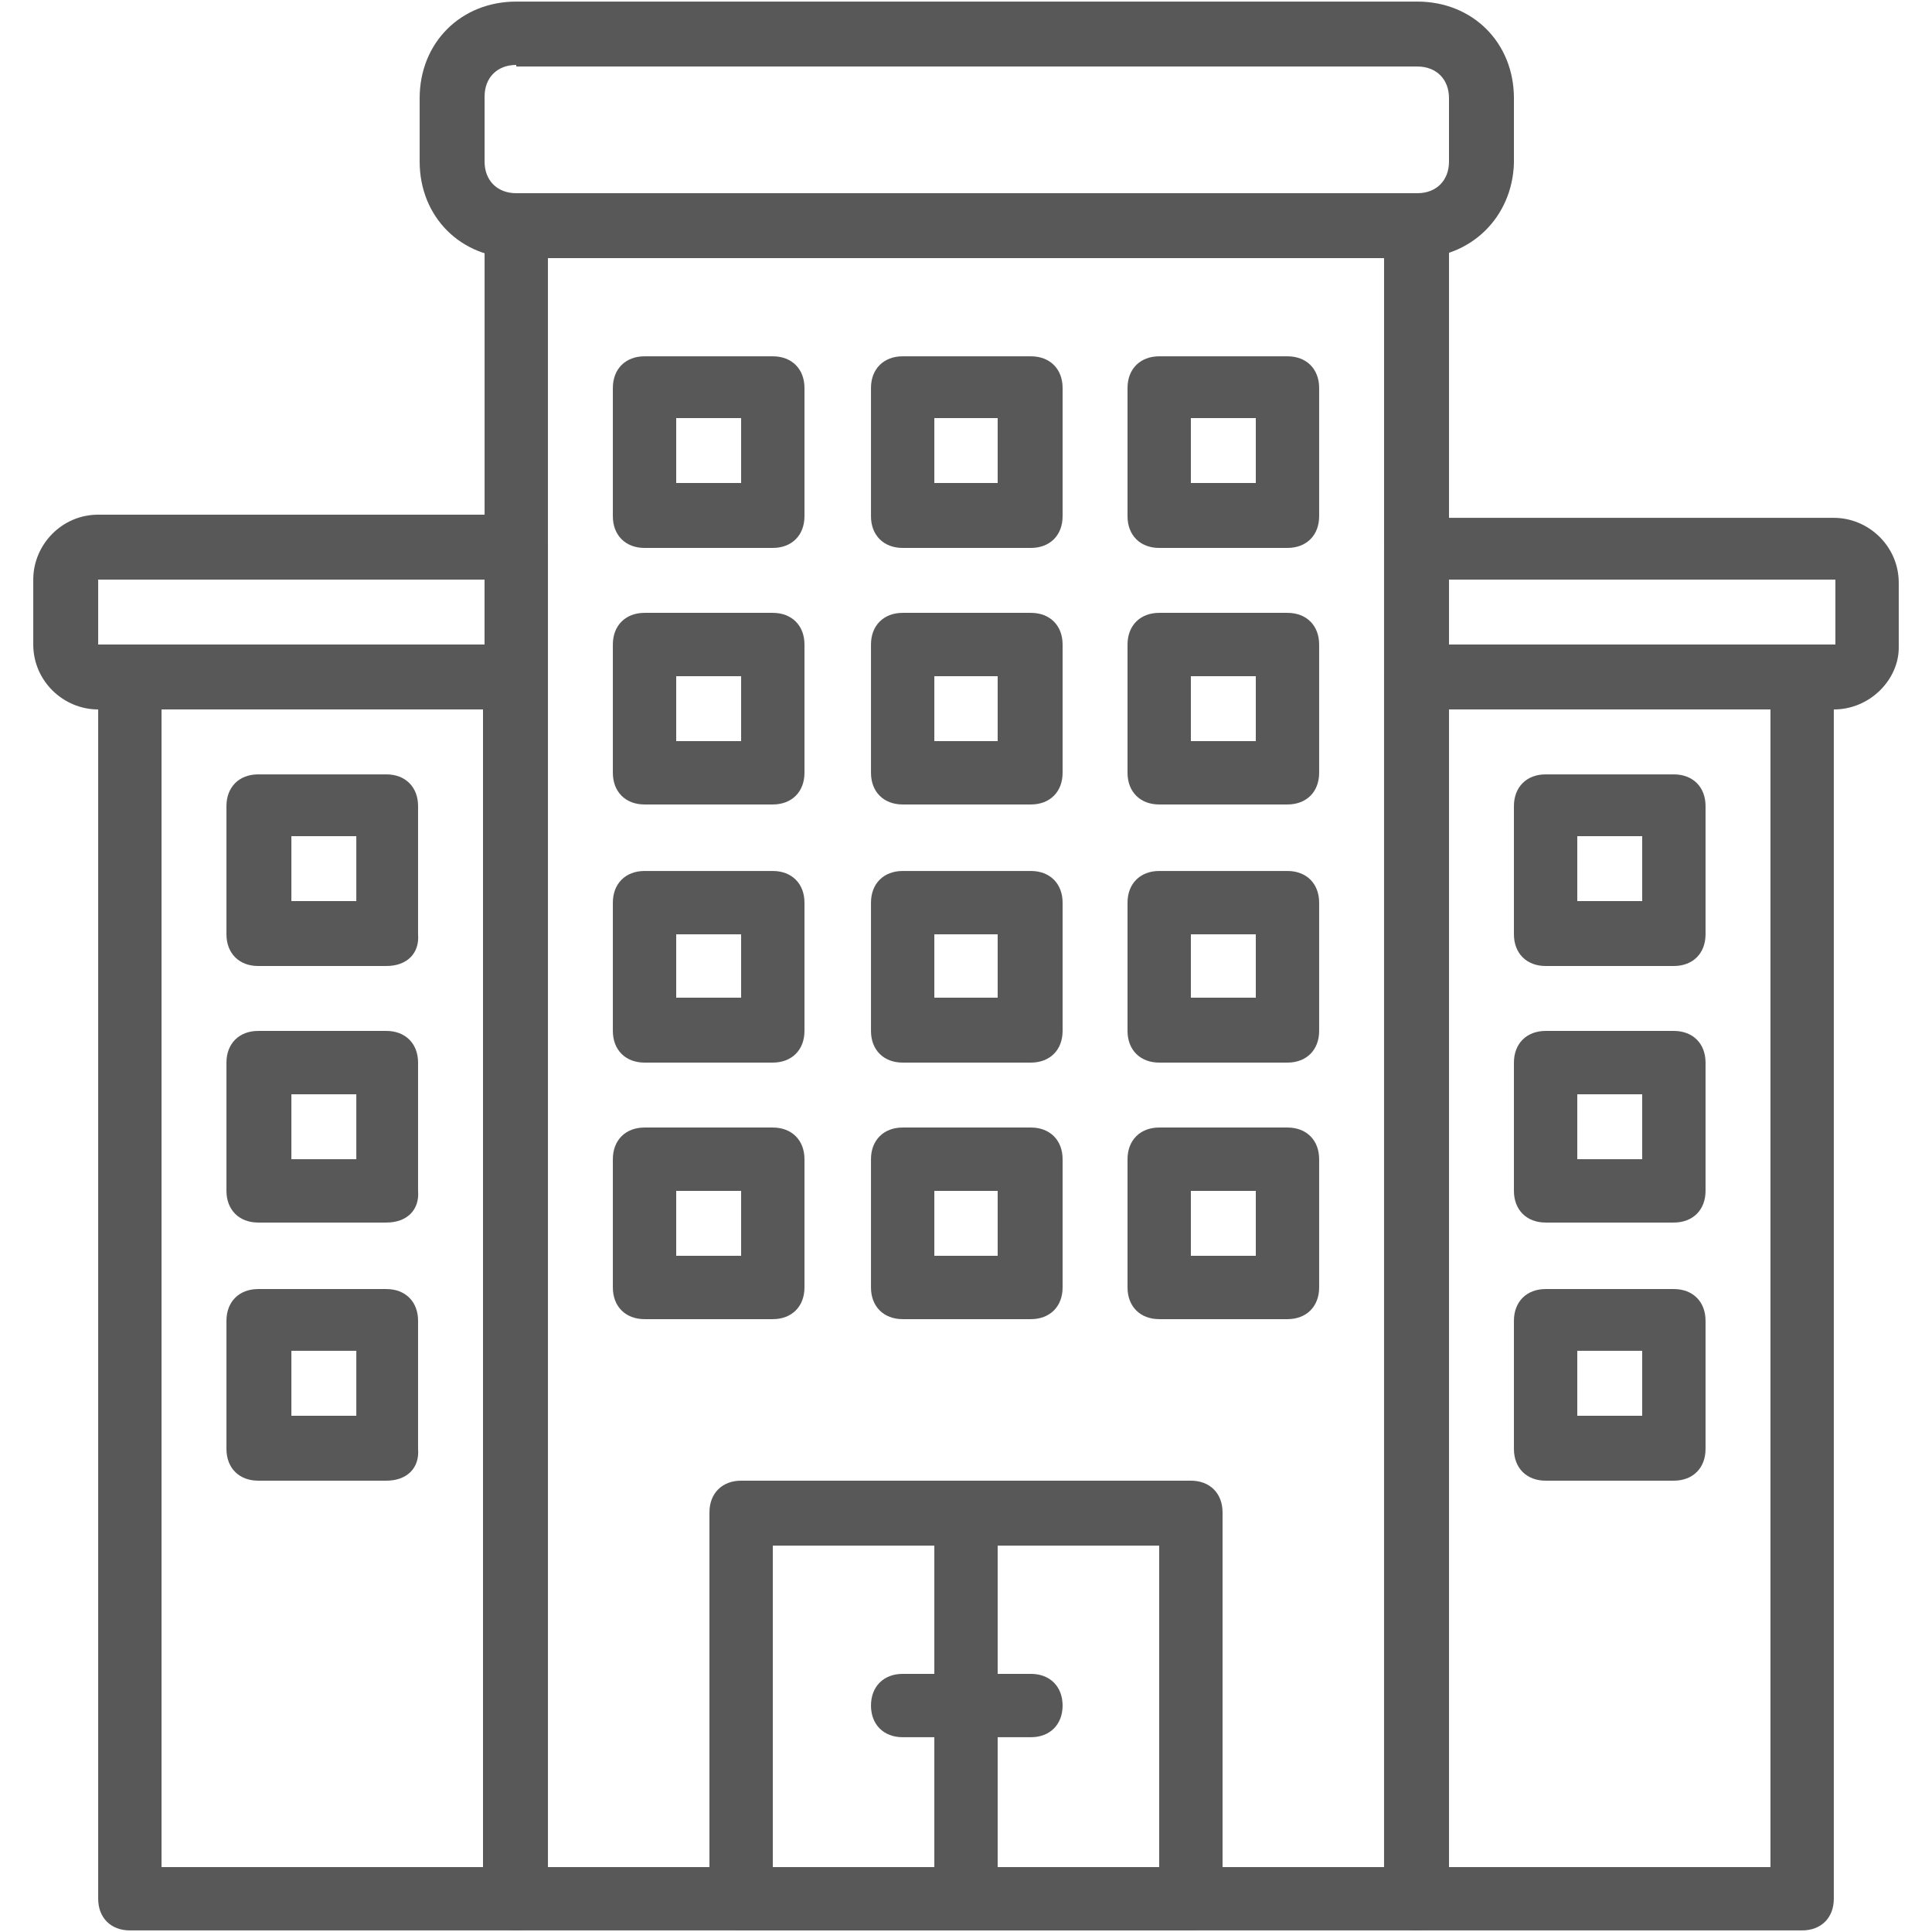
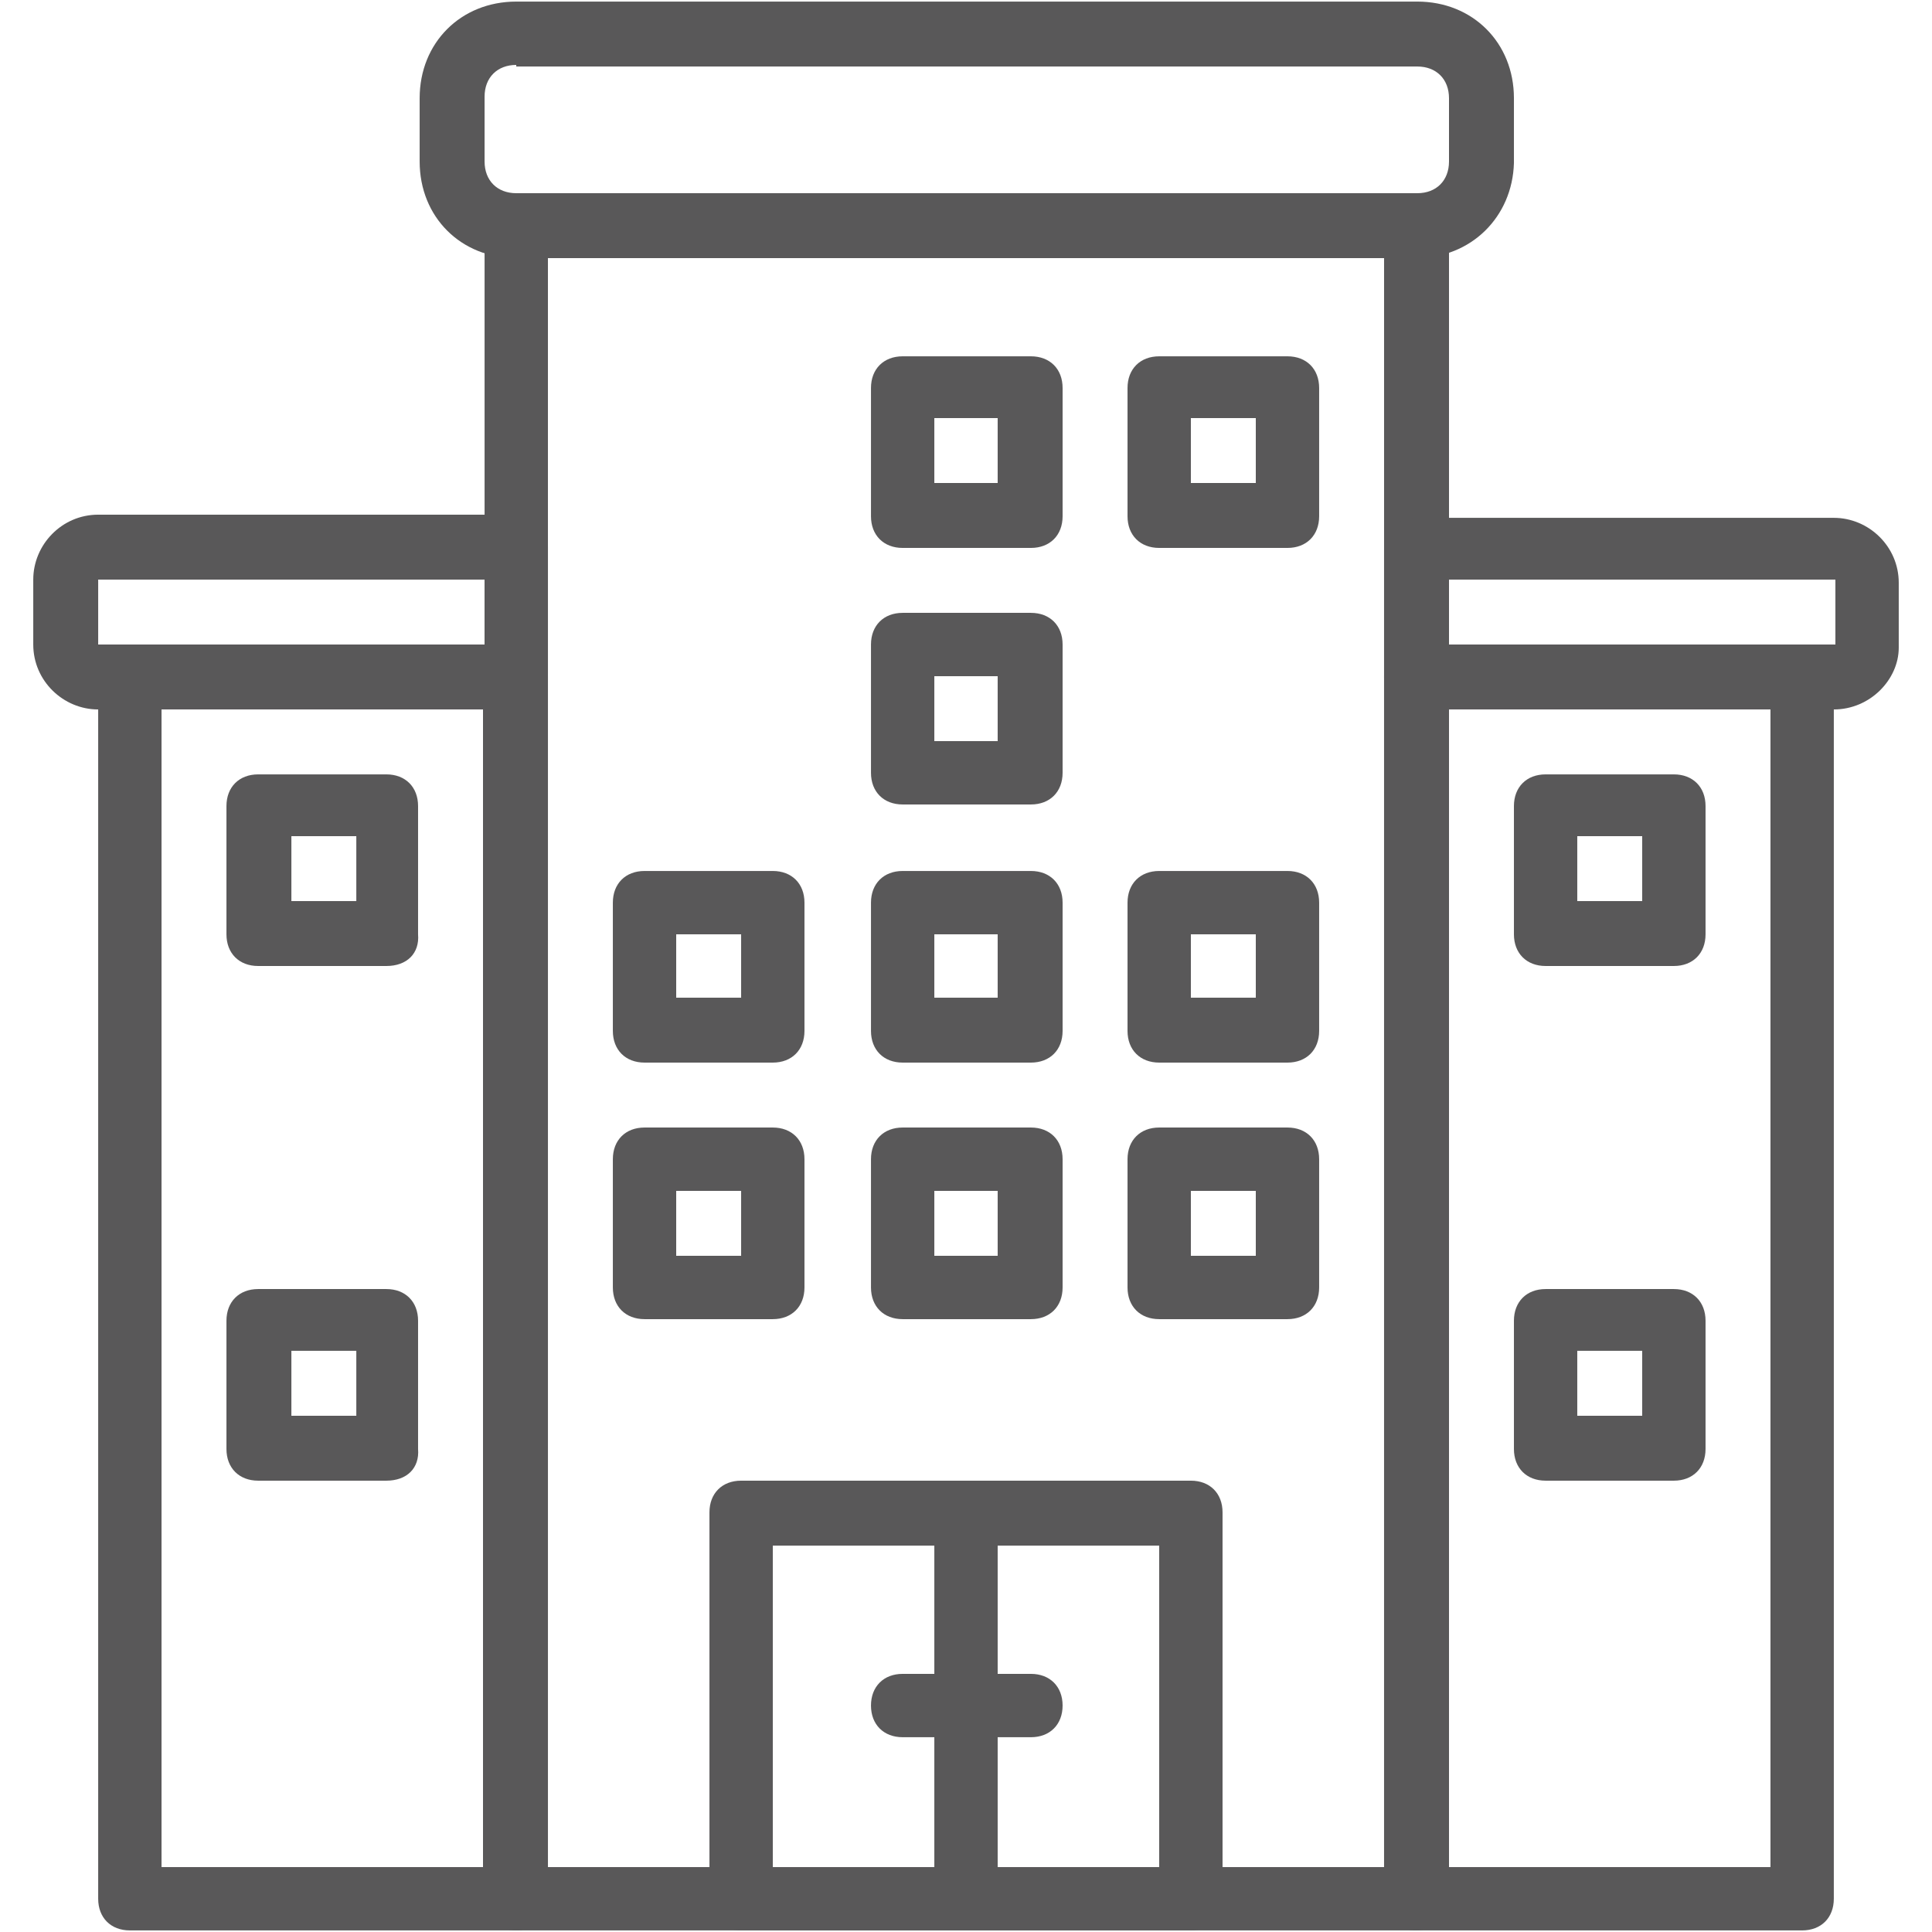
<svg xmlns="http://www.w3.org/2000/svg" xmlns:xlink="http://www.w3.org/1999/xlink" version="1.1" x="0px" y="0px" viewBox="0 0 122 122" style="enable-background:new 0 0 122 122;" xml:space="preserve">
  <style type="text/css">
	.st0{fill:none;}
	.st1{clip-path:url(#SVGID_2_);fill:#595859;}
</style>
  <g id="Capa_6">
    <rect class="st0" width="122" height="122" />
  </g>
  <g id="Capa_4">
    <g>
      <defs>
        <rect id="SVGID_1_" x="2.1" y="0.1" width="117.8" height="121.8" />
      </defs>
      <clipPath id="SVGID_2_">
        <use xlink:href="#SVGID_1_" style="overflow:visible;" />
      </clipPath>
      <path class="st1" d="M75.2,121.9H46.8c-1.2,0-2-0.8-2-2V95.5c0-1.2,0.8-2,2-2h28.4c1.2,0,2,0.8,2,2v24.4    C77.2,121.1,76.4,121.9,75.2,121.9 M48.8,117.9h24.4V97.6H48.8V117.9z" />
      <path class="st1" d="M89.4,121.9H32.6c-1.2,0-2-0.8-2-2V14.3c0-1.2,0.8-2,2-2h56.9c1.2,0,2,0.8,2,2v105.6    C91.5,121.1,90.6,121.9,89.4,121.9 M34.6,117.9h52.8V16.3H34.6V117.9z" />
      <path class="st1" d="M89.4,16.3H32.6c-3.5,0-6.1-2.6-6.1-6.1V6.2c0-3.5,2.6-6.1,6.1-6.1h56.9c3.5,0,6.1,2.6,6.1,6.1v4.1    C95.5,13.7,92.9,16.3,89.4,16.3 M32.6,4.1c-1.2,0-2,0.8-2,2v4.1c0,1.2,0.8,2,2,2h56.9c1.2,0,2-0.8,2-2V6.2c0-1.2-0.8-2-2-2H32.6z" />
      <path class="st1" d="M32.6,121.9H8.2c-1.2,0-2-0.8-2-2V42.7c0-1.2,0.8-2,2-2h24.4c1.2,0,2,0.8,2,2v77.2    C34.6,121.1,33.8,121.9,32.6,121.9 M10.2,117.9h20.3V44.8H10.2V117.9z" />
      <path class="st1" d="M32.6,44.8H6.2c-2.2,0-4.1-1.8-4.1-4.1v-4.1c0-2.2,1.8-4.1,4.1-4.1h26.4c1.2,0,2,0.8,2,2v8.1    C34.6,43.9,33.8,44.8,32.6,44.8 M6.2,40.7h24.4v-4.1H6.2V40.7z" />
      <path class="st1" d="M113.8,121.9H89.4c-1.2,0-2-0.8-2-2V42.7c0-1.2,0.8-2,2-2h24.4c1.2,0,2,0.8,2,2v77.2    C115.8,121.1,115,121.9,113.8,121.9 M91.5,117.9h20.3V44.8H91.5V117.9z" />
      <path class="st1" d="M115.8,44.8H89.4c-1.2,0-2-0.8-2-2v-8.1c0-1.2,0.8-2,2-2h26.4c2.2,0,4.1,1.8,4.1,4.1v4.1    C119.9,42.9,118.1,44.8,115.8,44.8 M91.5,40.7h24.4v-4.1H91.5V40.7z" />
-       <path class="st1" d="M48.8,34.6h-8.1c-1.2,0-2-0.8-2-2v-8.1c0-1.2,0.8-2,2-2h8.1c1.2,0,2,0.8,2,2v8.1C50.8,33.8,50,34.6,48.8,34.6     M42.7,30.5h4.1v-4.1h-4.1V30.5z" />
      <path class="st1" d="M65.1,34.6h-8.1c-1.2,0-2-0.8-2-2v-8.1c0-1.2,0.8-2,2-2h8.1c1.2,0,2,0.8,2,2v8.1    C67.1,33.8,66.3,34.6,65.1,34.6 M59,30.5H63v-4.1H59V30.5z" />
      <path class="st1" d="M81.3,34.6h-8.1c-1.2,0-2-0.8-2-2v-8.1c0-1.2,0.8-2,2-2h8.1c1.2,0,2,0.8,2,2v8.1    C83.3,33.8,82.5,34.6,81.3,34.6 M75.2,30.5h4.1v-4.1h-4.1V30.5z" />
-       <path class="st1" d="M48.8,50.8h-8.1c-1.2,0-2-0.8-2-2v-8.1c0-1.2,0.8-2,2-2h8.1c1.2,0,2,0.8,2,2v8.1C50.8,50,50,50.8,48.8,50.8     M42.7,46.8h4.1v-4.1h-4.1V46.8z" />
      <path class="st1" d="M65.1,50.8h-8.1c-1.2,0-2-0.8-2-2v-8.1c0-1.2,0.8-2,2-2h8.1c1.2,0,2,0.8,2,2v8.1C67.1,50,66.3,50.8,65.1,50.8     M59,46.8H63v-4.1H59V46.8z" />
-       <path class="st1" d="M81.3,50.8h-8.1c-1.2,0-2-0.8-2-2v-8.1c0-1.2,0.8-2,2-2h8.1c1.2,0,2,0.8,2,2v8.1C83.3,50,82.5,50.8,81.3,50.8     M75.2,46.8h4.1v-4.1h-4.1V46.8z" />
      <path class="st1" d="M48.8,67.1h-8.1c-1.2,0-2-0.8-2-2v-8.1c0-1.2,0.8-2,2-2h8.1c1.2,0,2,0.8,2,2v8.1C50.8,66.3,50,67.1,48.8,67.1     M42.7,63h4.1V59h-4.1V63z" />
      <path class="st1" d="M65.1,67.1h-8.1c-1.2,0-2-0.8-2-2v-8.1c0-1.2,0.8-2,2-2h8.1c1.2,0,2,0.8,2,2v8.1    C67.1,66.3,66.3,67.1,65.1,67.1 M59,63H63V59H59V63z" />
      <path class="st1" d="M81.3,67.1h-8.1c-1.2,0-2-0.8-2-2v-8.1c0-1.2,0.8-2,2-2h8.1c1.2,0,2,0.8,2,2v8.1    C83.3,66.3,82.5,67.1,81.3,67.1 M75.2,63h4.1V59h-4.1V63z" />
      <path class="st1" d="M48.8,83.3h-8.1c-1.2,0-2-0.8-2-2v-8.1c0-1.2,0.8-2,2-2h8.1c1.2,0,2,0.8,2,2v8.1C50.8,82.5,50,83.3,48.8,83.3     M42.7,79.3h4.1v-4.1h-4.1V79.3z" />
      <path class="st1" d="M65.1,83.3h-8.1c-1.2,0-2-0.8-2-2v-8.1c0-1.2,0.8-2,2-2h8.1c1.2,0,2,0.8,2,2v8.1    C67.1,82.5,66.3,83.3,65.1,83.3 M59,79.3H63v-4.1H59V79.3z" />
      <path class="st1" d="M81.3,83.3h-8.1c-1.2,0-2-0.8-2-2v-8.1c0-1.2,0.8-2,2-2h8.1c1.2,0,2,0.8,2,2v8.1    C83.3,82.5,82.5,83.3,81.3,83.3 M75.2,79.3h4.1v-4.1h-4.1V79.3z" />
      <path class="st1" d="M24.4,61h-8.1c-1.2,0-2-0.8-2-2v-8.1c0-1.2,0.8-2,2-2h8.1c1.2,0,2,0.8,2,2V59C26.5,60.2,25.7,61,24.4,61     M18.4,56.9h4.1v-4.1h-4.1V56.9z" />
-       <path class="st1" d="M24.4,77.2h-8.1c-1.2,0-2-0.8-2-2v-8.1c0-1.2,0.8-2,2-2h8.1c1.2,0,2,0.8,2,2v8.1    C26.5,76.4,25.7,77.2,24.4,77.2 M18.4,73.2h4.1v-4.1h-4.1V73.2z" />
      <path class="st1" d="M24.4,93.5h-8.1c-1.2,0-2-0.8-2-2v-8.1c0-1.2,0.8-2,2-2h8.1c1.2,0,2,0.8,2,2v8.1    C26.5,92.7,25.7,93.5,24.4,93.5 M18.4,89.4h4.1v-4.1h-4.1V89.4z" />
      <path class="st1" d="M105.7,61h-8.1c-1.2,0-2-0.8-2-2v-8.1c0-1.2,0.8-2,2-2h8.1c1.2,0,2,0.8,2,2V59C107.7,60.2,106.9,61,105.7,61     M99.6,56.9h4.1v-4.1h-4.1V56.9z" />
-       <path class="st1" d="M105.7,77.2h-8.1c-1.2,0-2-0.8-2-2v-8.1c0-1.2,0.8-2,2-2h8.1c1.2,0,2,0.8,2,2v8.1    C107.7,76.4,106.9,77.2,105.7,77.2 M99.6,73.2h4.1v-4.1h-4.1V73.2z" />
      <path class="st1" d="M105.7,93.5h-8.1c-1.2,0-2-0.8-2-2v-8.1c0-1.2,0.8-2,2-2h8.1c1.2,0,2,0.8,2,2v8.1    C107.7,92.7,106.9,93.5,105.7,93.5 M99.6,89.4h4.1v-4.1h-4.1V89.4z" />
      <path class="st1" d="M61,121.7c-1.2,0-2-0.8-2-2V95.5c0-1.2,0.8-2,2-2c1.2,0,2,0.8,2,2v24.2C63,120.7,62.2,121.7,61,121.7" />
      <path class="st1" d="M65.1,109.7h-8.1c-1.2,0-2-0.8-2-2c0-1.2,0.8-2,2-2h8.1c1.2,0,2,0.8,2,2C67.1,108.9,66.3,109.7,65.1,109.7" />
    </g>
  </g>
</svg>